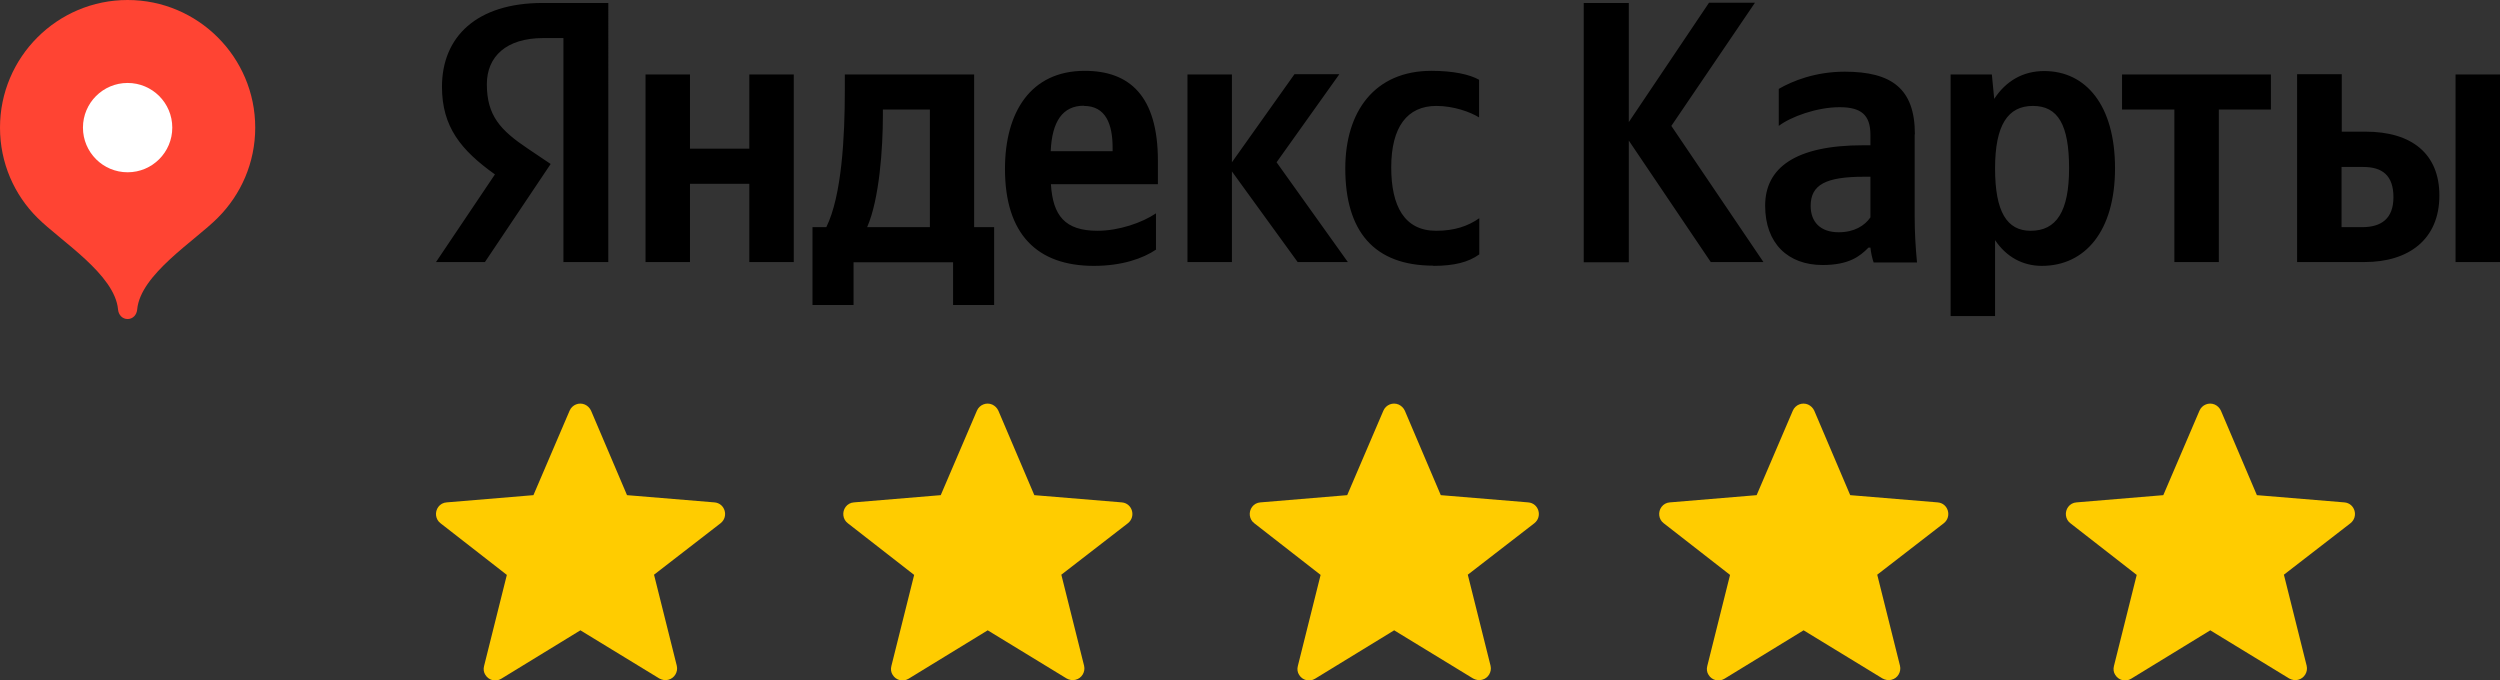
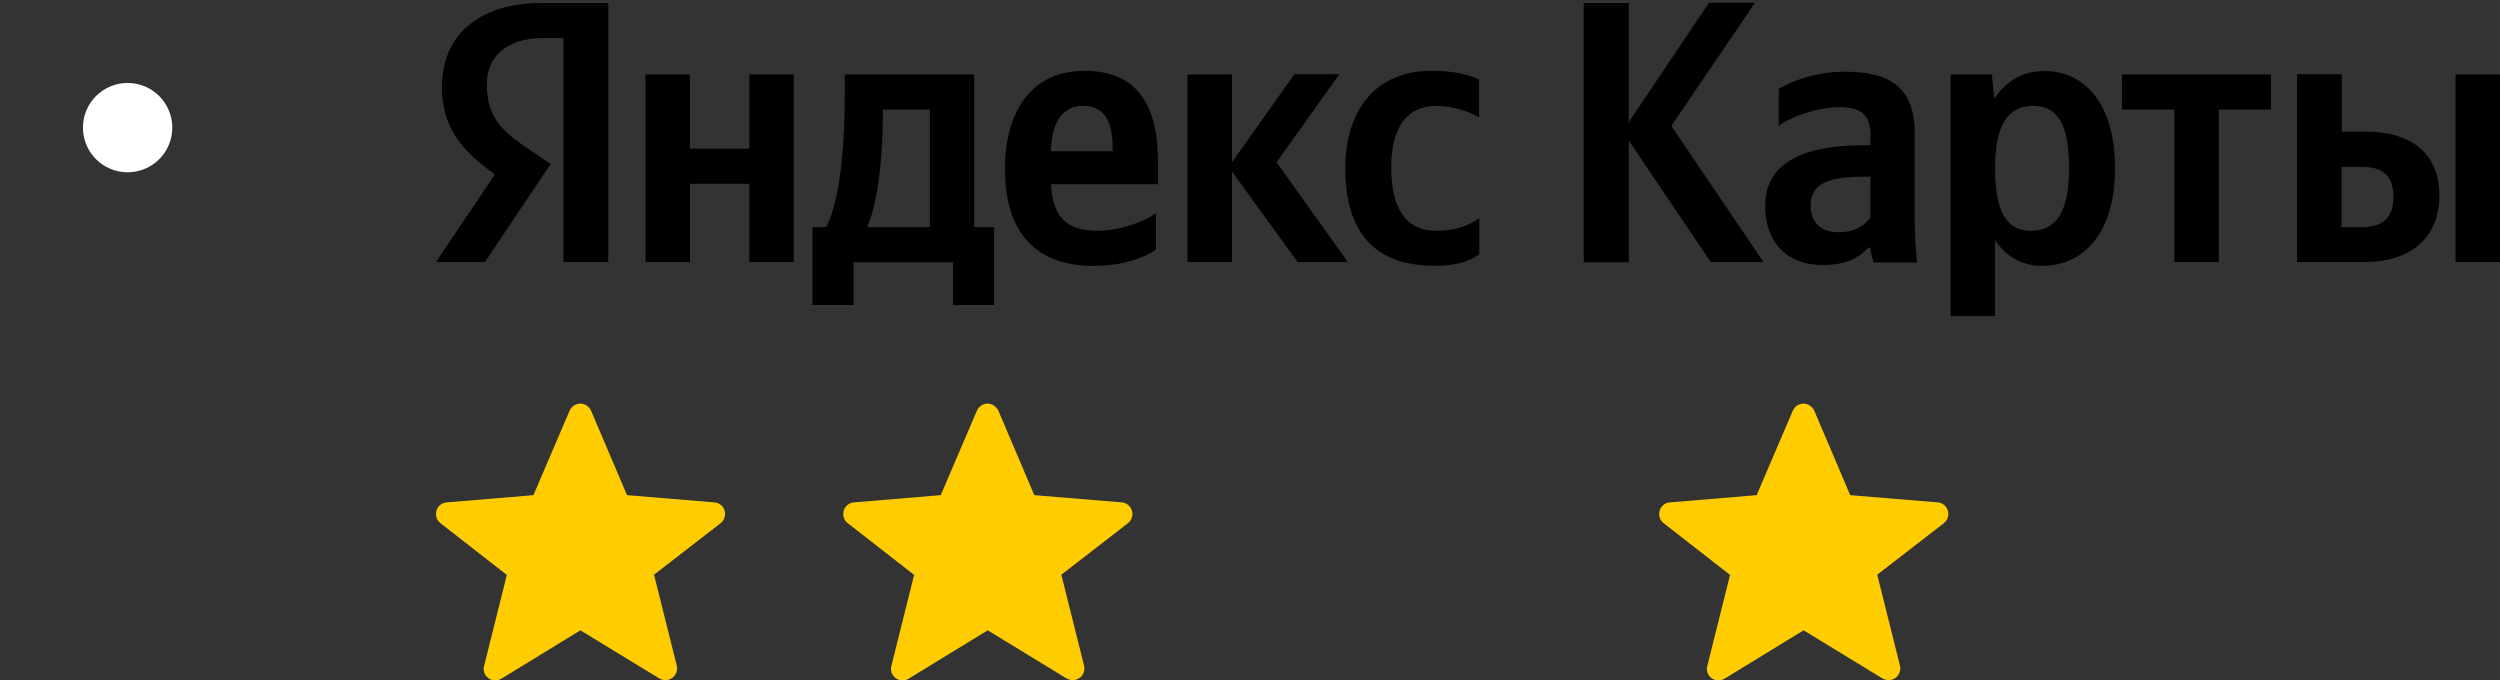
<svg xmlns="http://www.w3.org/2000/svg" id="Layer_2" data-name="Layer 2" viewBox="0 0 117.54 31.99">
  <rect x="0" y="0" width="117.54" height="31.99" fill="#333333" stroke="none" />
  <defs>
    <style>
      .cls-1 {
        fill: #fc0;
        fill-rule: evenodd;
      }

      .cls-2 {
        fill: #fff;
      }

      .cls-3 {
        fill: #f43;
      }
    </style>
  </defs>
  <g id="Layer_1-2" data-name="Layer 1">
    <g>
-       <path class="cls-3" d="M6,0C2.69,0,0,2.69,0,6c0,1.66.67,3.16,1.76,4.24,1.09,1.09,3.64,2.66,3.79,4.31.02.25.2.45.45.45s.43-.2.45-.45c.15-1.65,2.71-3.22,3.79-4.31,1.09-1.09,1.76-2.59,1.76-4.24,0-3.31-2.69-6-6-6Z" />
      <path class="cls-2" d="M6,8.1c1.16,0,2.1-.94,2.1-2.1s-.94-2.1-2.1-2.1-2.1.94-2.1,2.1.94,2.1,2.1,2.1Z" />
    </g>
    <path d="M26.48,12.32h2.12V.14h-3.09c-3.1,0-4.73,1.59-4.73,3.94,0,1.88.89,2.98,2.49,4.12l-2.77,4.12h2.3l3.09-4.61-1.07-.72c-1.3-.87-1.93-1.56-1.93-3.03,0-1.3.91-2.17,2.65-2.17h.95v10.54ZM67.39,12.5c.97,0,1.65-.17,2.16-.54v-1.7c-.53.37-1.16.59-2.03.59-1.49,0-2.11-1.16-2.11-2.98,0-1.91.76-2.89,2.12-2.89.81,0,1.59.28,2.01.54v-1.77c-.44-.25-1.21-.42-2.24-.42-2.67,0-4.05,1.91-4.05,4.59,0,2.95,1.35,4.57,4.14,4.57ZM54.35,11.73v-1.7c-.65.44-1.74.82-2.75.82-1.53,0-2.1-.71-2.19-2.19h5.03v-1.1c0-3.07-1.35-4.23-3.44-4.23-2.54,0-3.75,1.94-3.75,4.61,0,3.07,1.51,4.56,4.18,4.56,1.33,0,2.31-.35,2.93-.77ZM61.01,12.32h2.36l-3.35-4.69,2.95-4.14h-2.11l-2.94,4.14V3.5h-2.09v8.82h2.09v-4.26l3.09,4.26ZM46.73,10.68h-.93V3.5h-6.08v.76c0,2.15-.14,4.94-.87,6.42h-.65v3.66h1.93v-2.01h4.68v2.01h1.93v-3.66ZM35.23,3.5v3.49h-2.79v-3.49h-2.09v8.82h2.09v-3.68h2.79v3.68h2.09V3.5h-2.09ZM50.96,4.98c1.03,0,1.35.86,1.35,1.96v.17h-2.91c.06-1.4.56-2.14,1.56-2.14ZM43.72,10.68h-2.95c.58-1.33.74-3.73.74-5.26v-.27h2.21v5.53ZM80.44,12.32h2.47l-4.33-6.4,3.93-5.79h-2.16l-3.77,5.61V.14h-2.12v12.19h2.12v-5.72l3.86,5.72ZM90.03,6.31c0-2.14-1.09-2.94-3.3-2.94-1.38,0-2.47.44-3.1.81v1.74c.56-.43,1.79-.88,2.86-.88,1,0,1.45.35,1.45,1.3v.49h-.34c-3.19,0-4.61,1.06-4.61,2.84s1.08,2.79,2.7,2.79c1.23,0,1.75-.4,2.16-.82h.09c.02.23.09.53.15.7h2.04c-.07-.72-.11-1.44-.11-2.16v-3.86ZM87.94,10.22c-.27.39-.76.7-1.49.7-.87,0-1.32-.49-1.32-1.24,0-1,.72-1.37,2.51-1.37h.3v1.91ZM93.64,3.5h-1.93v11.36h2.09v-3.57c.53.79,1.3,1.21,2.2,1.21,2.03,0,3.44-1.63,3.44-4.59s-1.37-4.57-3.33-4.57c-.98,0-1.79.45-2.35,1.31l-.11-1.14ZM95.47,10.85c-1.11,0-1.67-.89-1.67-2.93s.6-2.94,1.78-2.94,1.7.89,1.7,2.93-.6,2.94-1.8,2.94ZM106.77,5.15v-1.65h-7v1.65h2.46v7.17h2.09v-7.17h2.46ZM108,3.5v8.82h3.18c2.05,0,3.51-1.05,3.51-3.13,0-1.96-1.3-3-3.47-3h-1.12v-2.7h-2.09ZM115.45,3.5v8.82h2.09V3.5h-2.09ZM111.06,10.68h-.97v-2.83h1.02c.9,0,1.42.4,1.42,1.42s-.58,1.41-1.47,1.41Z" />
    <path class="cls-1" d="M27.28,29.64l-3.71,2.27c-.26.16-.59.08-.75-.18-.08-.12-.1-.27-.06-.42l1.07-4.28-3.12-2.43c-.24-.18-.28-.53-.1-.77.09-.12.23-.2.39-.21l4.08-.34,1.7-3.97c.12-.28.44-.41.72-.29.13.06.23.16.29.29l1.69,3.97,4.11.34c.5.04.68.67.29.98l-3.13,2.42,1.07,4.28c.07.29-.11.59-.4.66-.14.04-.29.01-.42-.06l-3.72-2.27Z" />
    <path class="cls-1" d="M46.43,29.64l-3.71,2.27c-.26.16-.59.08-.75-.18-.08-.12-.1-.27-.06-.42l1.07-4.28-3.12-2.43c-.24-.18-.28-.53-.1-.77.09-.12.23-.2.39-.21l4.08-.34,1.7-3.97c.12-.28.44-.41.72-.29.13.06.23.16.29.29l1.69,3.97,4.11.34c.5.04.68.67.29.98l-3.13,2.42,1.07,4.28c.07.29-.11.59-.4.66-.14.04-.29.01-.42-.06l-3.72-2.27Z" />
-     <path class="cls-1" d="M65.54,29.64l-3.71,2.27c-.26.16-.59.08-.75-.18-.08-.12-.1-.27-.06-.42l1.07-4.28-3.12-2.43c-.24-.18-.28-.53-.1-.77.09-.12.23-.2.39-.21l4.08-.34,1.7-3.97c.12-.28.44-.41.72-.29.13.06.23.16.29.29l1.69,3.97,4.11.34c.5.04.68.67.29.98l-3.13,2.42,1.07,4.28c.07.29-.11.59-.4.66-.14.04-.29.01-.42-.06l-3.72-2.27Z" />
    <path class="cls-1" d="M84.79,29.64l-3.71,2.27c-.26.16-.59.08-.75-.18-.08-.12-.1-.27-.06-.42l1.07-4.28-3.12-2.43c-.24-.18-.28-.53-.1-.77.09-.12.23-.2.39-.21l4.08-.34,1.7-3.97c.12-.28.44-.41.72-.29.13.06.23.16.29.29l1.69,3.97,4.11.34c.5.04.68.67.29.98l-3.13,2.42,1.07,4.28c.07.29-.11.59-.4.66-.14.04-.29.01-.42-.06l-3.72-2.27Z" />
-     <path class="cls-1" d="M103.91,29.64l-3.71,2.27c-.26.16-.59.08-.75-.18-.08-.12-.1-.27-.06-.42l1.07-4.28-3.12-2.43c-.24-.18-.28-.53-.1-.77.09-.12.23-.2.39-.21l4.08-.34,1.7-3.97c.12-.28.44-.41.72-.29.13.06.23.16.29.29l1.69,3.97,4.11.34c.5.04.68.67.29.98l-3.13,2.42,1.07,4.28c.07.29-.11.59-.4.66-.14.04-.29.01-.42-.06l-3.72-2.27Z" />
  </g>
</svg>